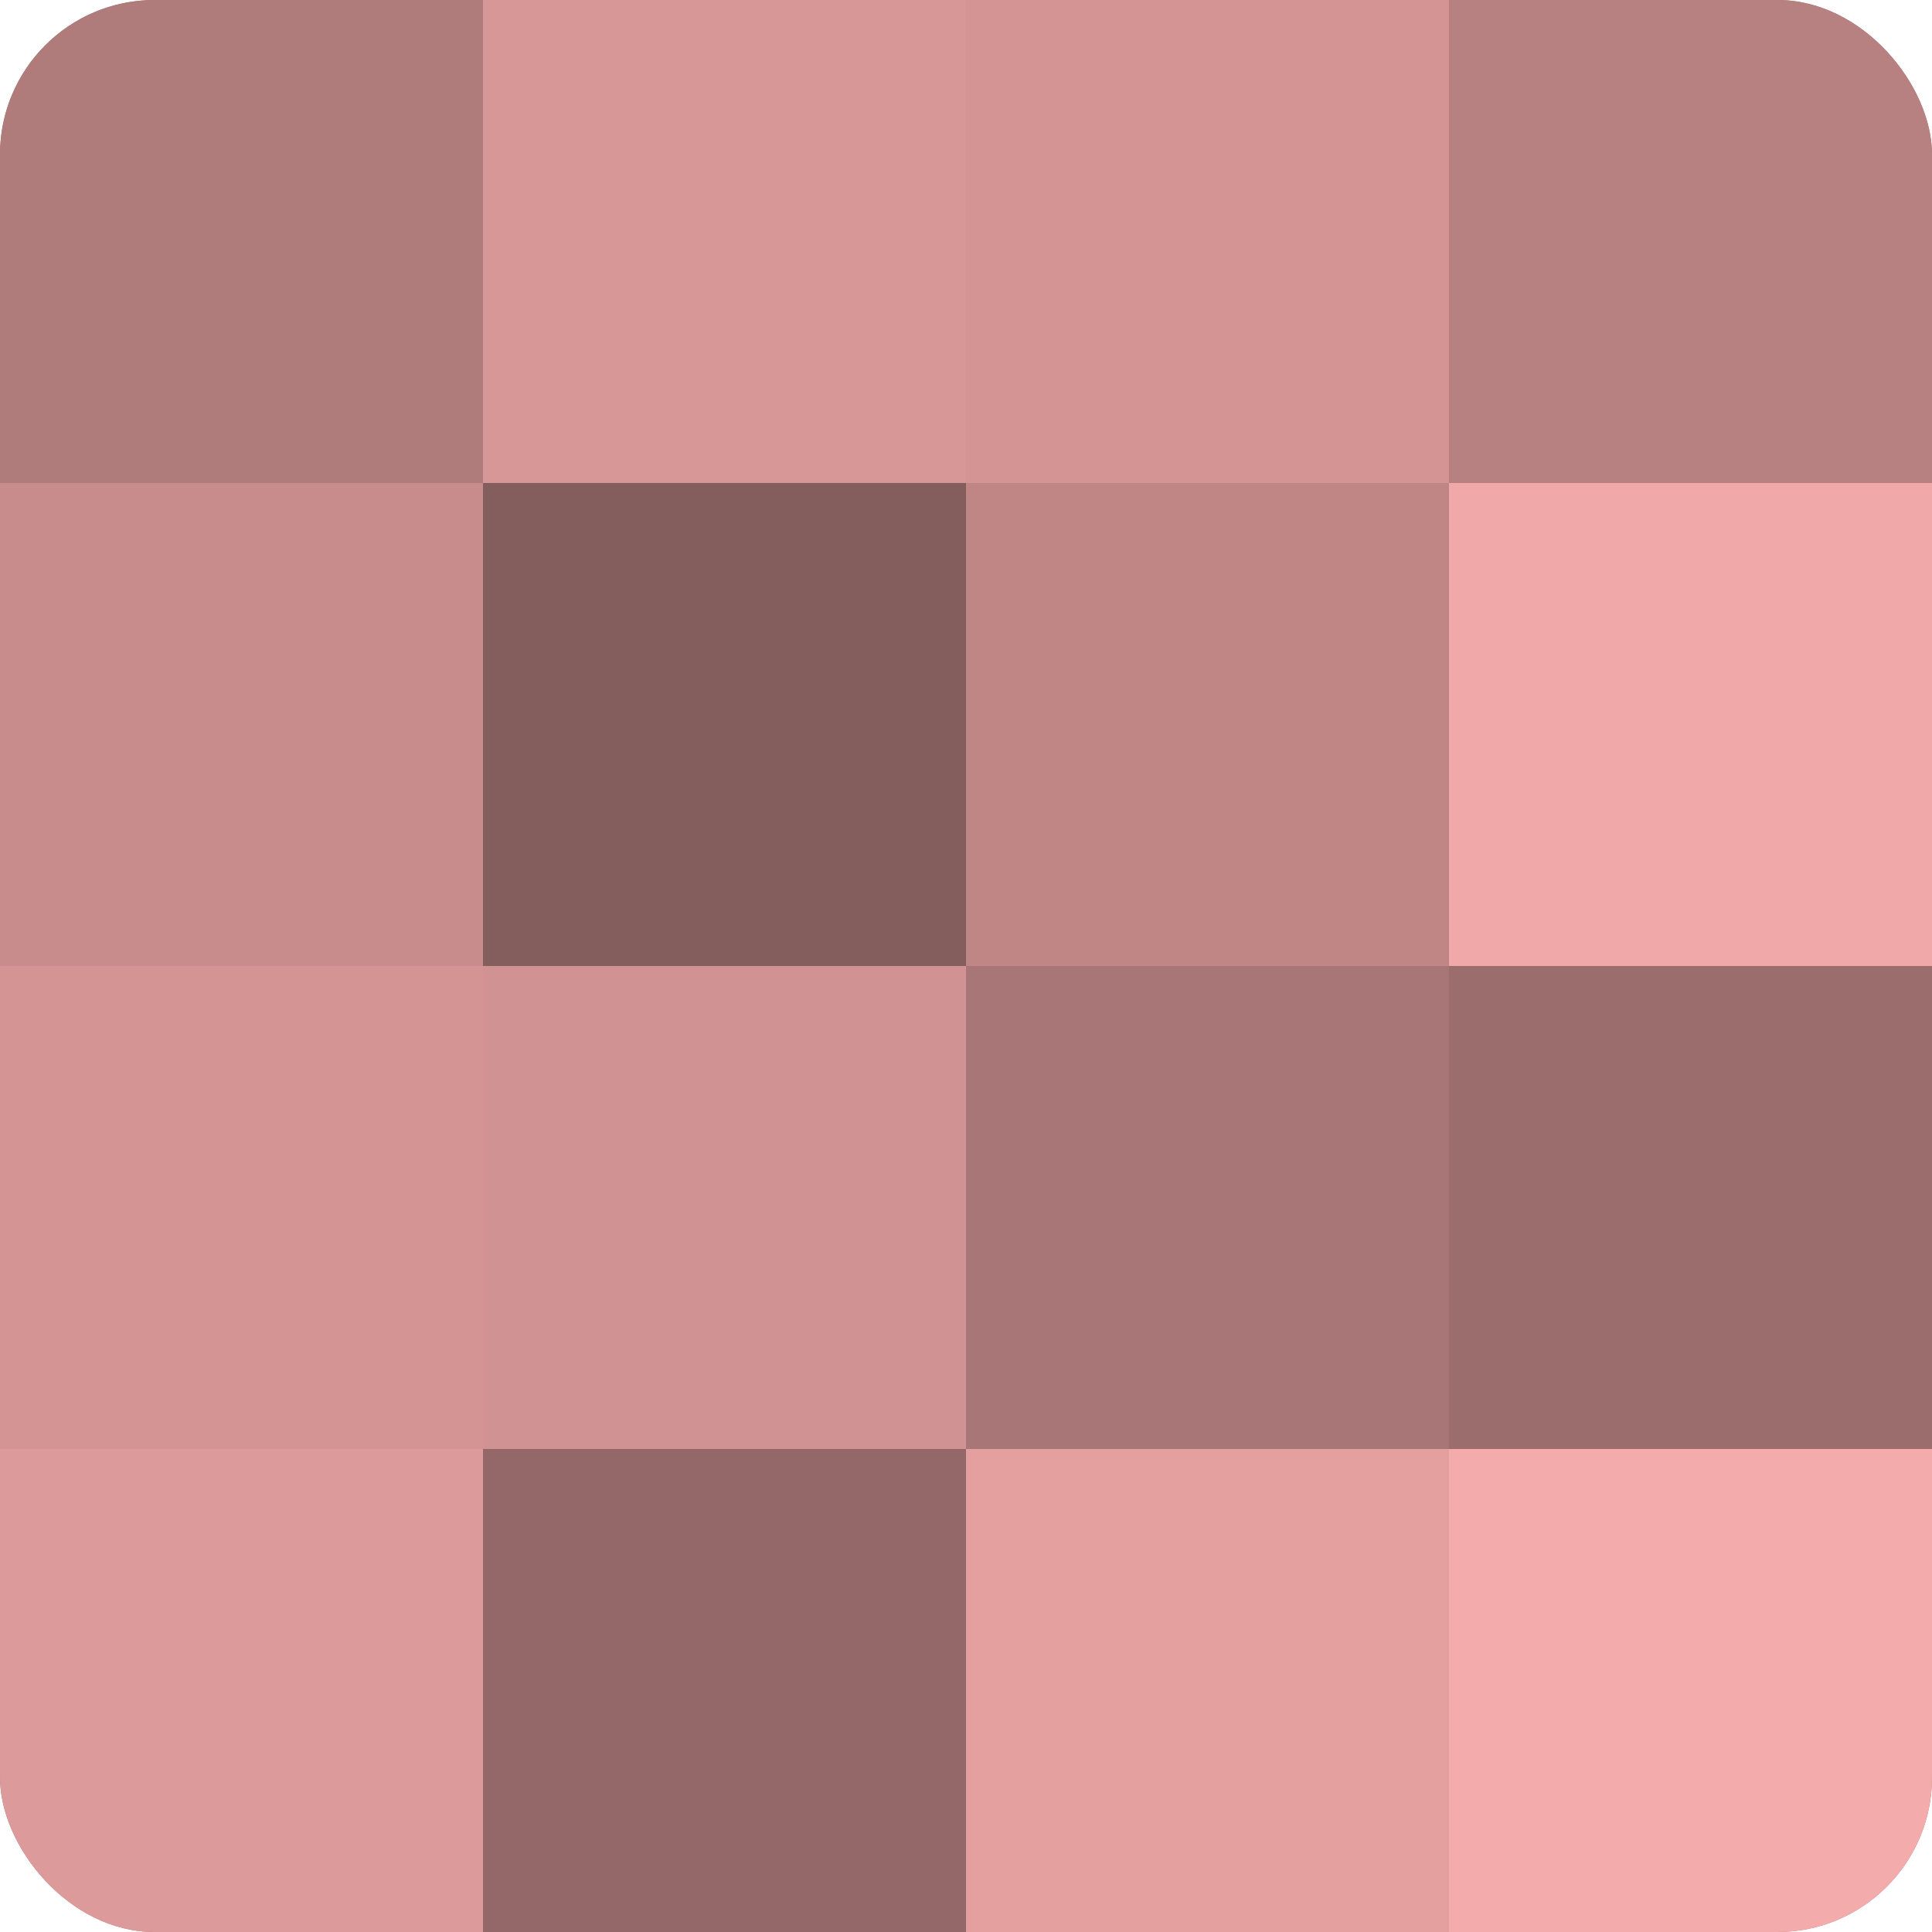
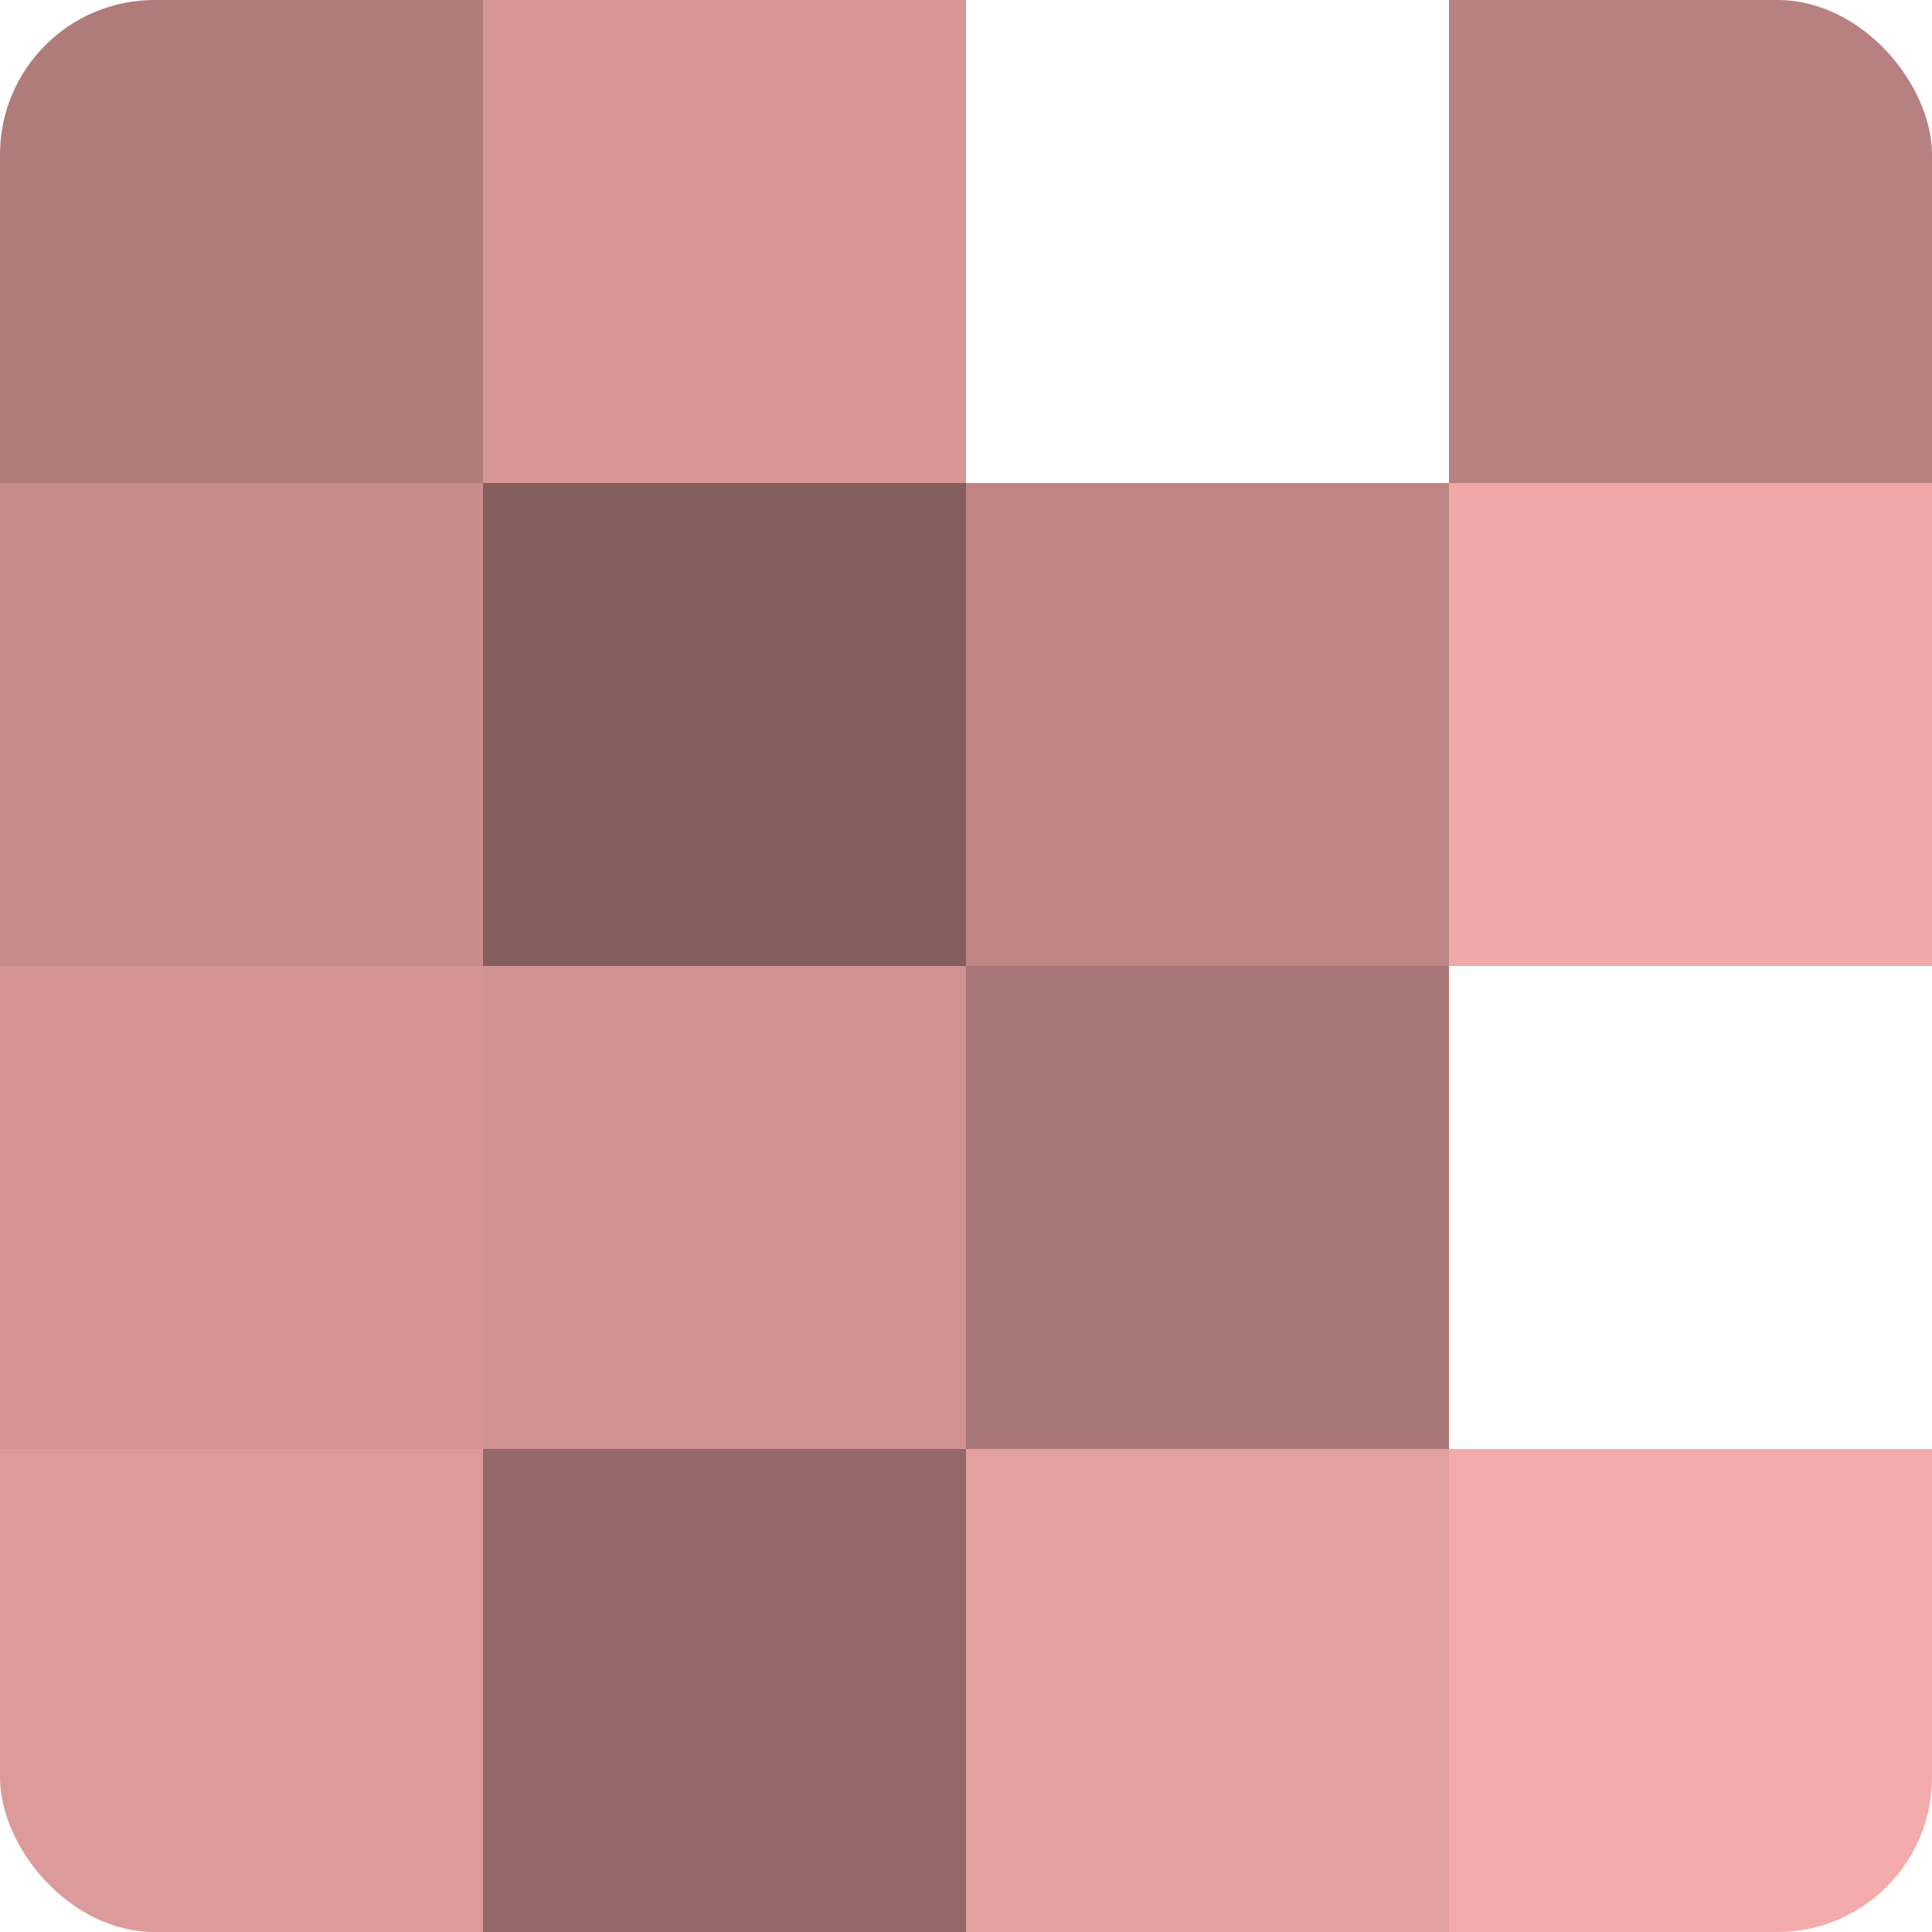
<svg xmlns="http://www.w3.org/2000/svg" width="60" height="60" viewBox="0 0 100 100" preserveAspectRatio="xMidYMid meet">
  <defs>
    <clipPath id="c" width="100" height="100">
      <rect width="100" height="100" rx="8" ry="8" />
    </clipPath>
  </defs>
  <g clip-path="url(#c)">
-     <rect width="100" height="100" fill="#a07070" />
    <rect width="25" height="25" fill="#b07b7b" />
    <rect y="25" width="25" height="25" fill="#c88c8c" />
    <rect y="50" width="25" height="25" fill="#d49494" />
    <rect y="75" width="25" height="25" fill="#dc9a9a" />
    <rect x="25" width="25" height="25" fill="#d89797" />
    <rect x="25" y="25" width="25" height="25" fill="#845d5d" />
    <rect x="25" y="50" width="25" height="25" fill="#d09292" />
    <rect x="25" y="75" width="25" height="25" fill="#946868" />
-     <rect x="50" width="25" height="25" fill="#d49494" />
    <rect x="50" y="25" width="25" height="25" fill="#c08686" />
    <rect x="50" y="50" width="25" height="25" fill="#a87676" />
    <rect x="50" y="75" width="25" height="25" fill="#e49f9f" />
    <rect x="75" width="25" height="25" fill="#b88181" />
    <rect x="75" y="25" width="25" height="25" fill="#f0a8a8" />
-     <rect x="75" y="50" width="25" height="25" fill="#9c6d6d" />
    <rect x="75" y="75" width="25" height="25" fill="#f4abab" />
  </g>
</svg>